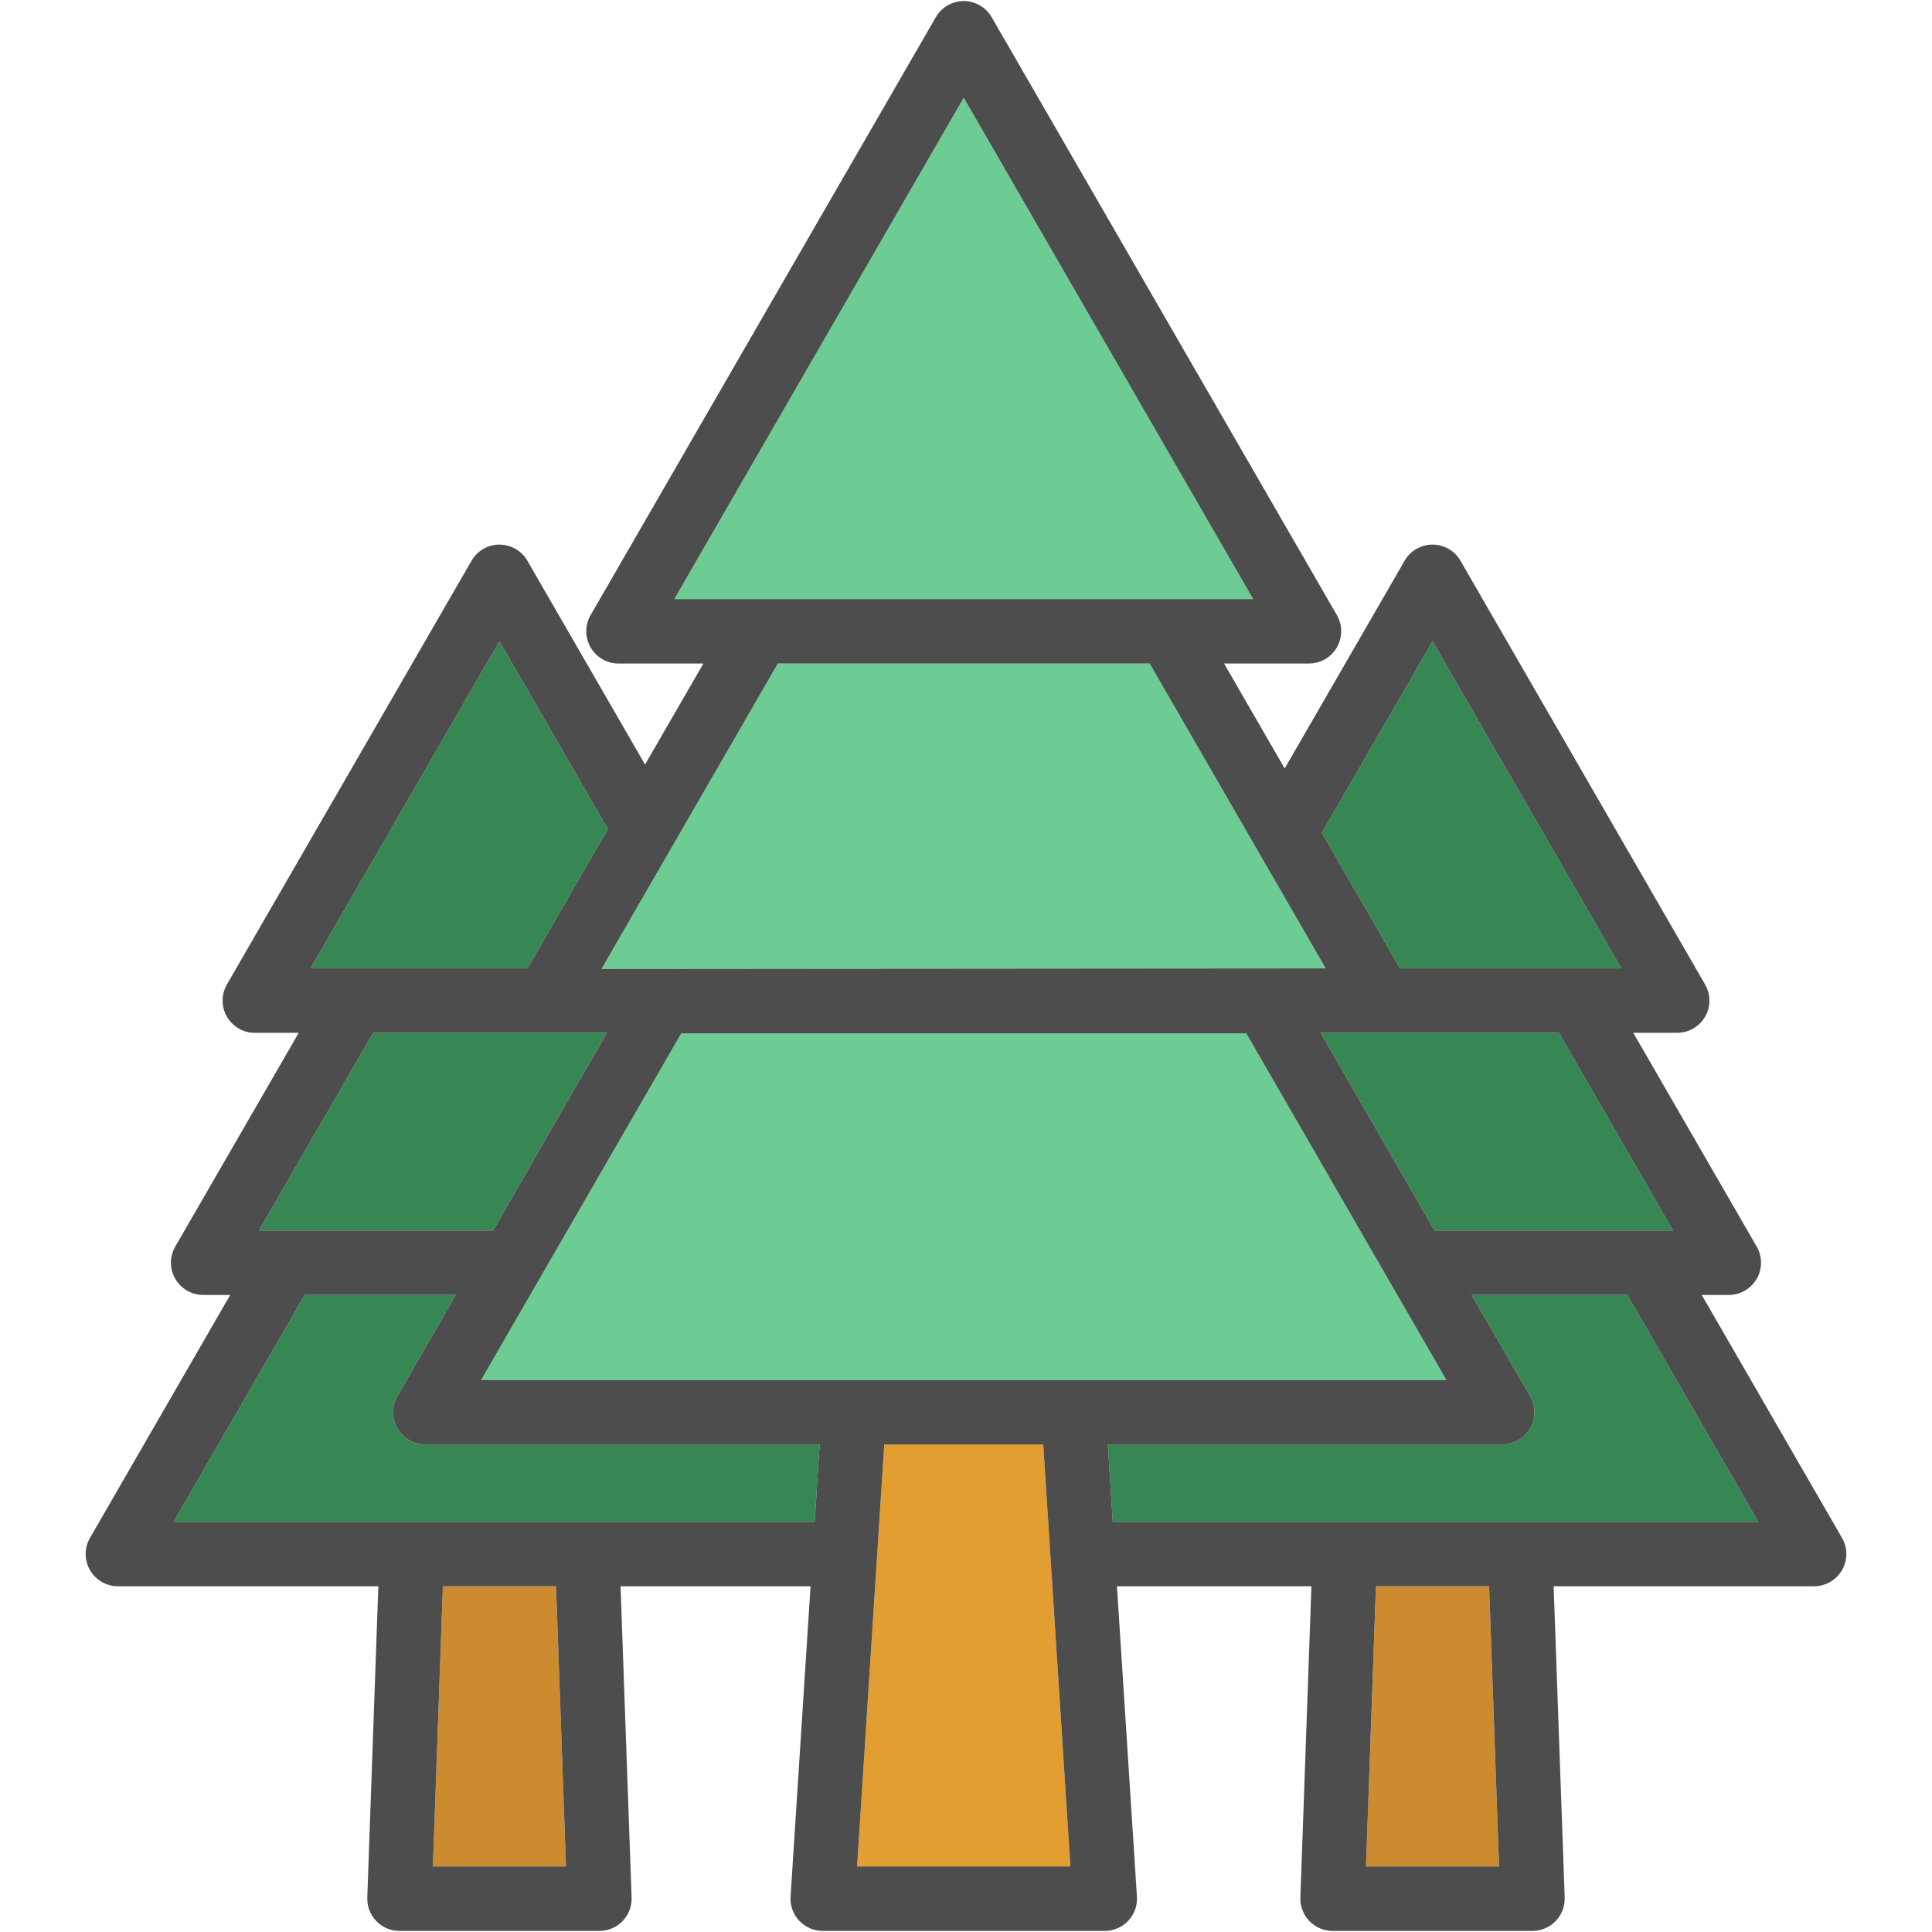
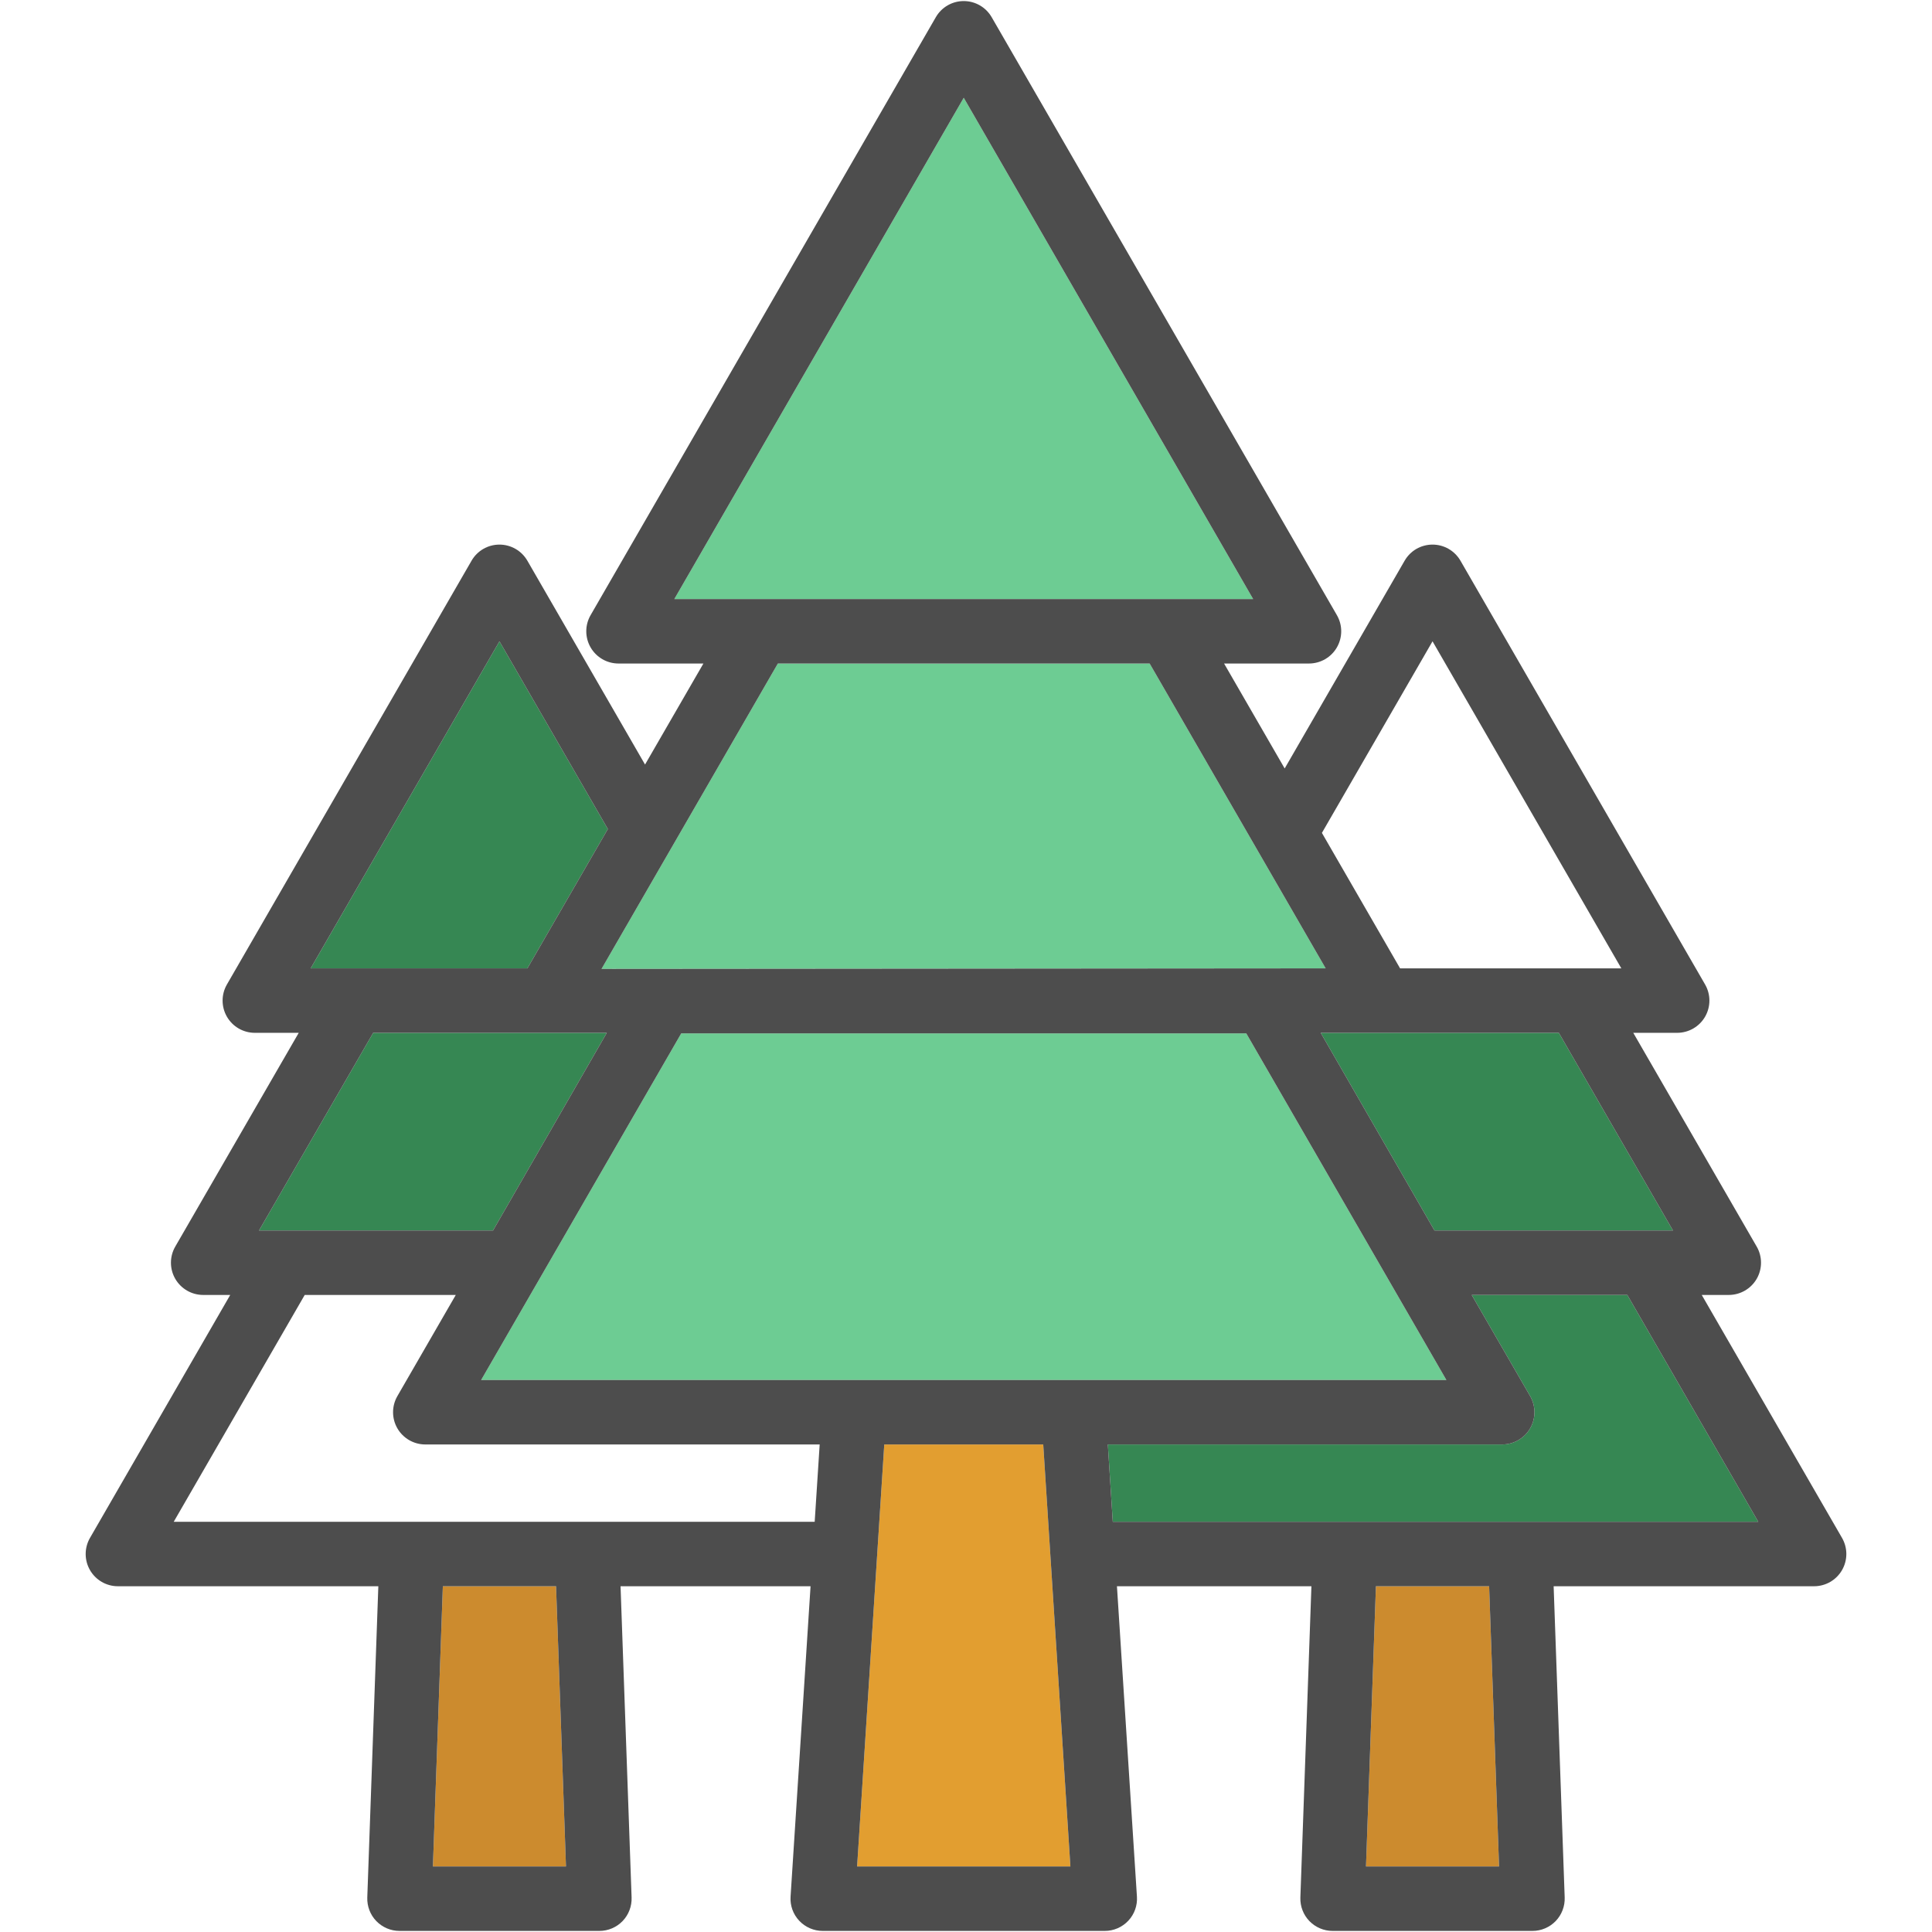
<svg xmlns="http://www.w3.org/2000/svg" version="1.1" id="Capa_1" x="0px" y="0px" viewBox="0 0 449.54 449.54" style="enable-background:new 0 0 449.54 449.54;" xml:space="preserve">
  <g id="XMLID_42_">
    <g>
      <polygon style="fill:#CC8B2E;" points="346.493,369.089 348.803,434.289 317.843,434.289 320.153,369.089   " />
      <polygon style="fill:#CC8B2E;" points="129.383,369.089 131.693,434.289 100.733,434.289 103.043,369.089   " />
-       <path style="fill:#368753;" d="M190.723,336.099l-1.16,17.99H40.423l30.48-52.78h35.15l-13.59,23.54c-1.34,2.32-1.34,5.18,0,7.5    c1.34,2.32,3.82,3.75,6.5,3.75H190.723z" />
      <polygon style="fill:#368753;" points="141.193,240.319 114.723,286.309 66.573,286.309 60.273,286.309 86.833,240.319   " />
      <polygon style="fill:#368753;" points="116.213,149.219 141.433,192.899 122.713,225.319 72.283,225.319   " />
-       <polygon style="fill:#368753;" points="333.323,149.219 377.253,225.319 325.773,225.319 307.583,193.799   " />
      <polygon style="fill:#368753;" points="362.713,240.319 389.263,286.309 382.973,286.309 333.773,286.309 307.303,240.319   " />
      <path style="fill:#368753;" d="M378.643,301.309l30.47,52.78h-150.19l-1.15-17.99h91.76c2.68,0,5.16-1.43,6.5-3.75    s1.34-5.18,0-7.5l-13.6-23.54H378.643z" />
      <polygon style="fill:#E29E30;" points="242.743,336.099 249.063,434.289 199.433,434.289 205.753,336.099   " />
      <polygon style="fill:#6DCC93;" points="224.243,22.749 291.583,139.389 156.903,139.389   " />
      <polygon style="fill:#6DCC93;" points="267.503,154.389 308.453,225.319 139.963,225.449 180.993,154.389   " />
      <polygon style="fill:#6DCC93;" points="289.983,240.449 336.543,321.099 111.953,321.099 158.513,240.449   " />
      <path style="fill:#4D4D4D;" d="M428.603,357.839c1.34,2.32,1.34,5.18,0,7.5c-1.34,2.32-3.82,3.75-6.5,3.75h-60.6l2.57,72.43    c0.07,2.04-0.69,4.02-2.1,5.48c-1.41,1.46-3.36,2.29-5.4,2.29h-46.5c-2.04,0-3.98-0.83-5.4-2.29c-1.41-1.46-2.17-3.44-2.1-5.48    l2.57-72.43h-45.25l4.65,72.22c0.14,2.07-0.59,4.1-2.01,5.61c-1.42,1.51-3.4,2.37-5.47,2.37h-65.63c-2.07,0-4.05-0.86-5.47-2.37    s-2.15-3.54-2.01-5.61l4.65-72.22h-44.21l2.57,72.43c0.07,2.04-0.69,4.02-2.1,5.48c-1.41,1.46-3.36,2.29-5.4,2.29h-46.5    c-2.04,0-3.98-0.83-5.4-2.29c-1.41-1.46-2.17-3.44-2.1-5.48l2.57-72.43h-60.6c-2.68,0-5.15-1.43-6.49-3.75    c-1.34-2.32-1.34-5.18,0-7.5l32.63-56.53h-6.29c-2.68,0-5.16-1.43-6.5-3.75c-1.34-2.32-1.34-5.18,0-7.5l28.73-49.74h-10.22    c-2.68,0-5.15-1.43-6.49-3.75c-1.34-2.32-1.34-5.18,0-7.5l56.92-98.6c1.33-2.32,3.81-3.75,6.49-3.75s5.16,1.43,6.5,3.75    l12.41,21.5l14.97,25.93l13.58-23.51h-19.76c-2.68,0-5.15-1.43-6.49-3.75c-1.34-2.33-1.34-5.18,0-7.5l80.33-139.14    c1.34-2.32,3.81-3.75,6.49-3.75c2.68,0,5.16,1.43,6.5,3.75l80.33,139.14c1.34,2.32,1.34,5.17,0,7.5c-1.34,2.32-3.82,3.75-6.5,3.75    h-19.75l14.1,24.42l27.91-48.34c0.67-1.16,1.62-2.1,2.74-2.75c1.12-0.64,2.41-1,3.75-1c2.68,0,5.16,1.43,6.5,3.75l56.92,98.6    c1.34,2.32,1.34,5.18,0,7.5c-1.34,2.32-3.82,3.75-6.5,3.75h-10.21l28.72,49.74c1.34,2.32,1.34,5.18,0,7.5    c-1.34,2.32-3.82,3.75-6.5,3.75h-6.29L428.603,357.839z M409.113,354.089l-30.47-52.78h-36.21l13.6,23.54    c1.34,2.32,1.34,5.18,0,7.5s-3.82,3.75-6.5,3.75h-91.76l1.15,17.99H409.113z M389.263,286.309l-26.55-45.99h-55.41l26.47,45.99    h49.2H389.263z M377.253,225.319l-43.93-76.1l-25.74,44.58l18.19,31.52H377.253z M348.803,434.289l-2.31-65.2h-26.34l-2.31,65.2    H348.803z M336.543,321.099l-46.56-80.65h-131.47l-46.56,80.65H336.543z M308.453,225.319l-40.95-70.93h-86.51l-41.03,71.06    L308.453,225.319z M291.583,139.389l-67.34-116.64l-67.34,116.64H291.583z M249.063,434.289l-6.32-98.19h-36.99l-6.32,98.19    H249.063z M189.563,354.089l1.16-17.99h-91.76c-2.68,0-5.16-1.43-6.5-3.75c-1.34-2.32-1.34-5.18,0-7.5l13.59-23.54h-35.15    l-30.48,52.78H189.563z M141.433,192.899l-25.22-43.68l-43.93,76.1h50.43L141.433,192.899z M114.723,286.309l26.47-45.99h-54.36    l-26.56,45.99h6.3H114.723z M131.693,434.289l-2.31-65.2h-26.34l-2.31,65.2H131.693z" />
    </g>
    <g>
	</g>
  </g>
  <g>
</g>
  <g>
</g>
  <g>
</g>
  <g>
</g>
  <g>
</g>
  <g>
</g>
  <g>
</g>
  <g>
</g>
  <g>
</g>
  <g>
</g>
  <g>
</g>
  <g>
</g>
  <g>
</g>
  <g>
</g>
  <g>
</g>
</svg>